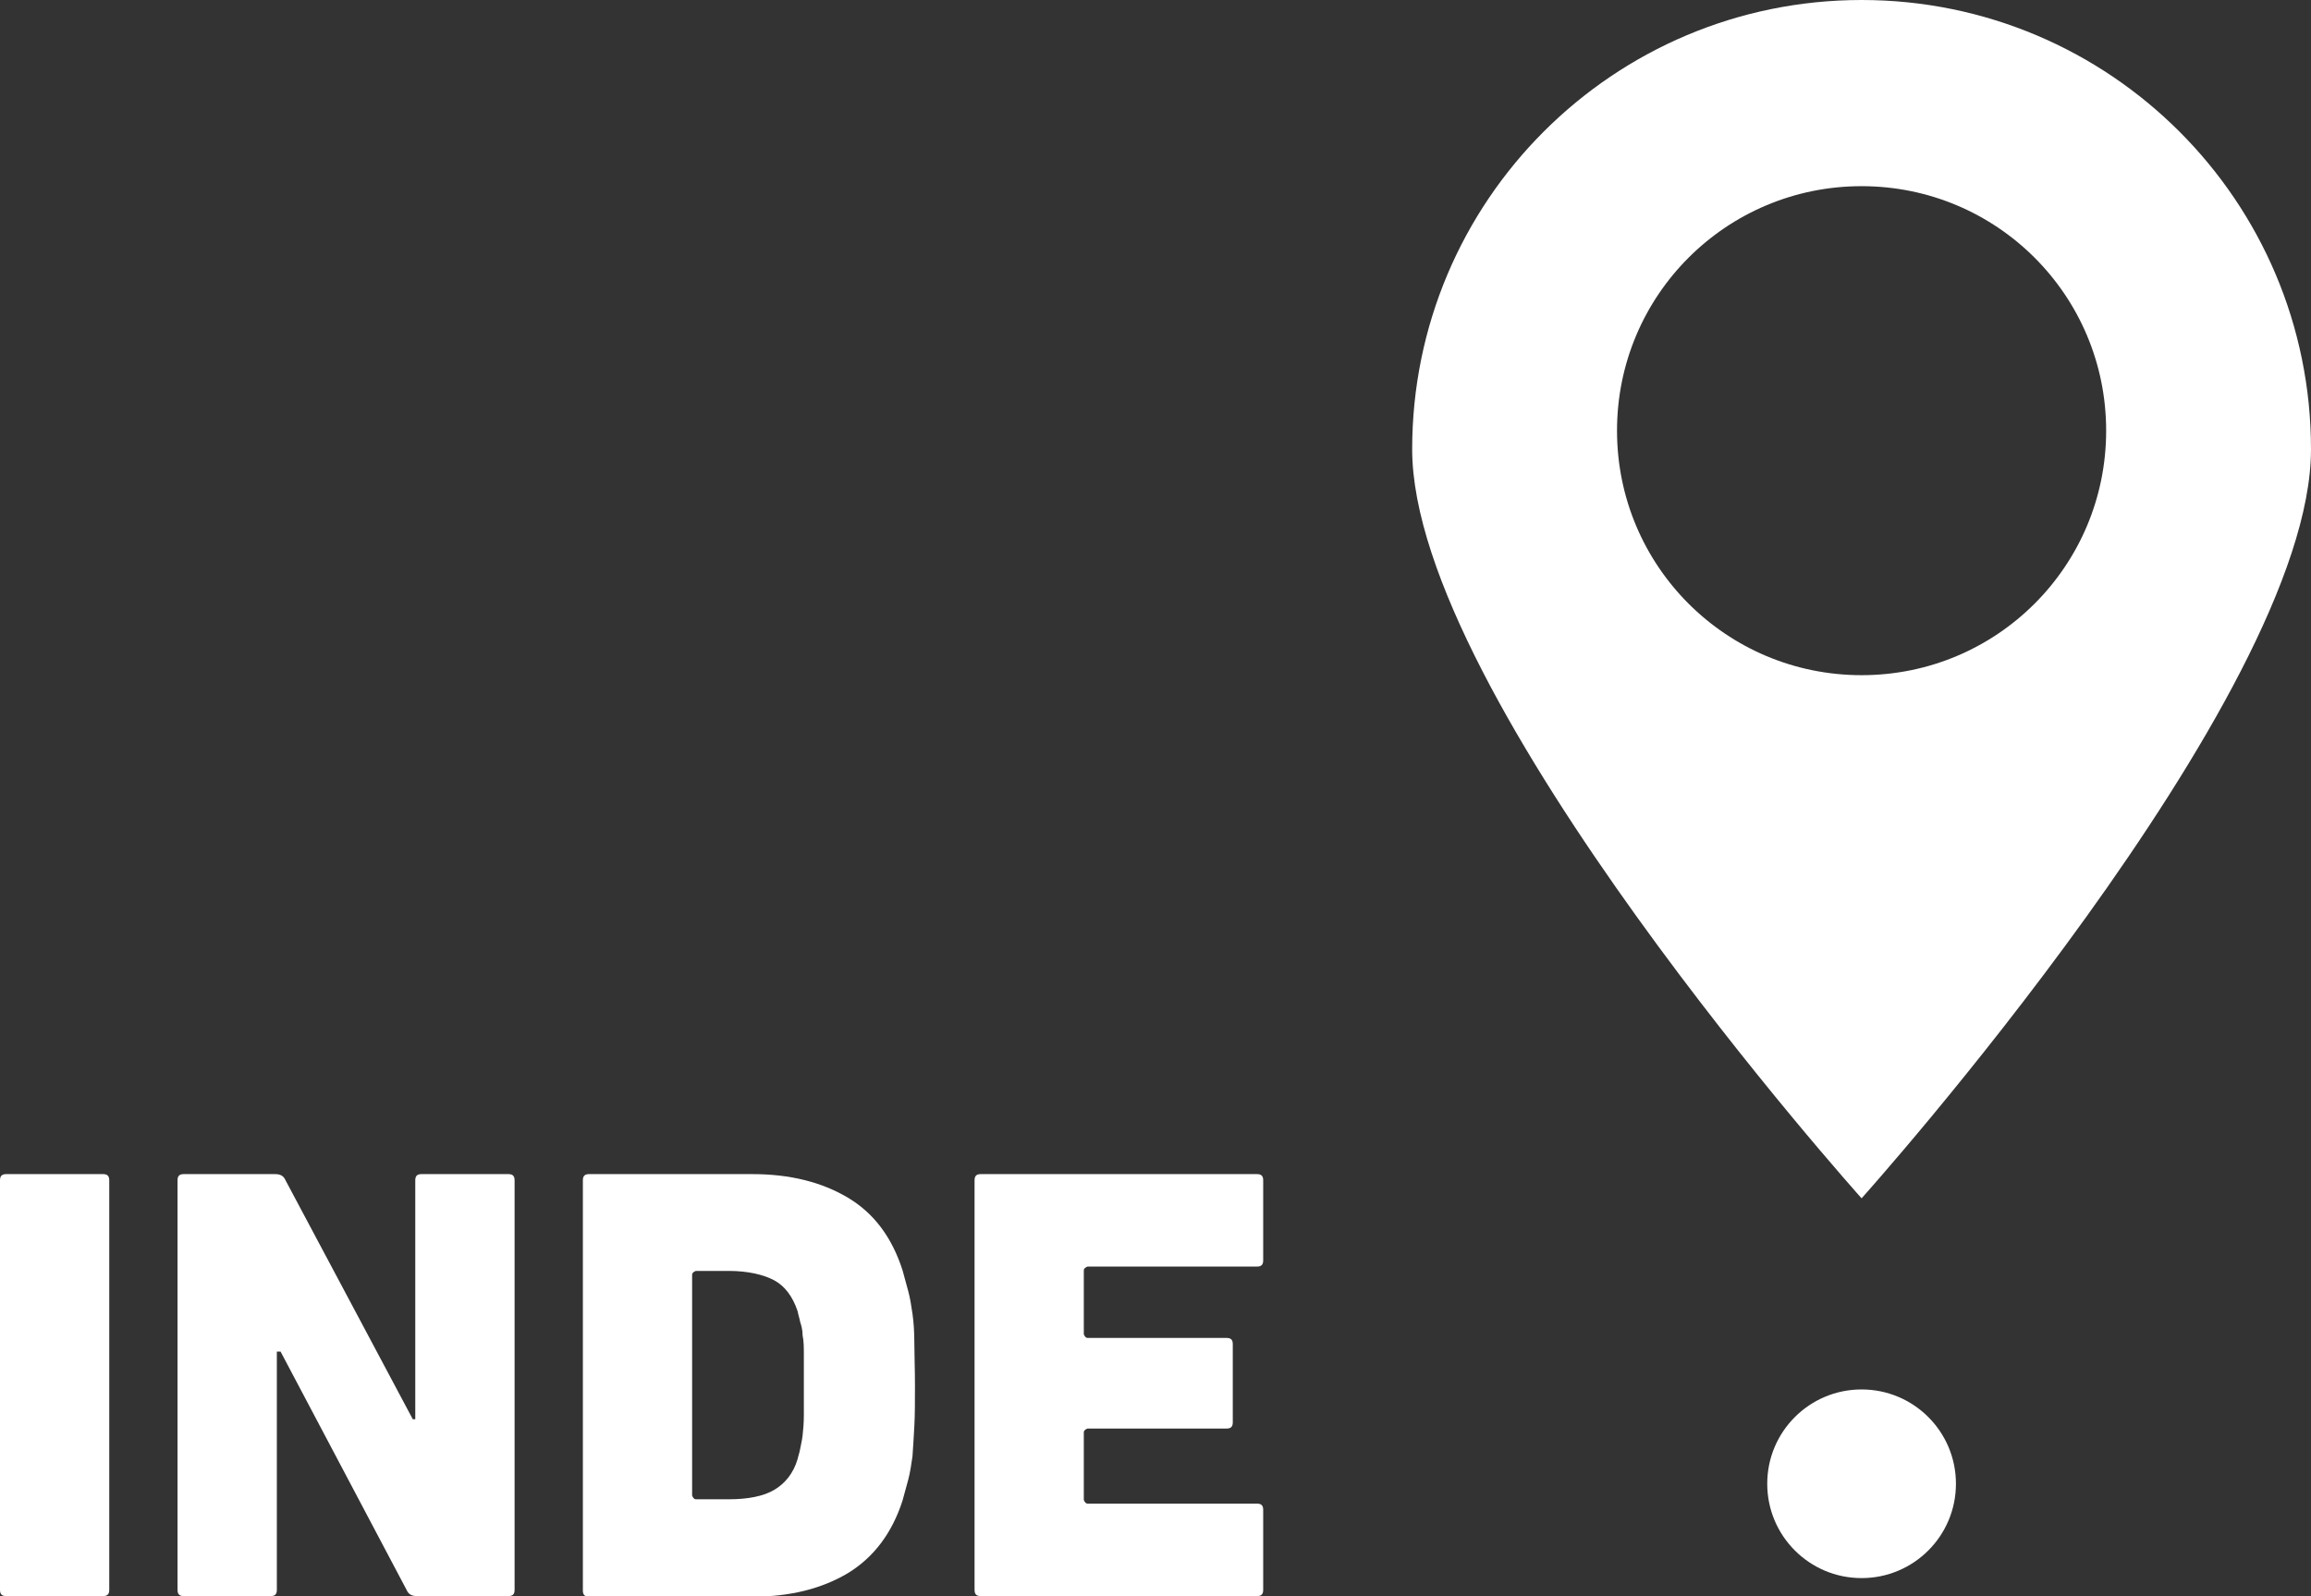
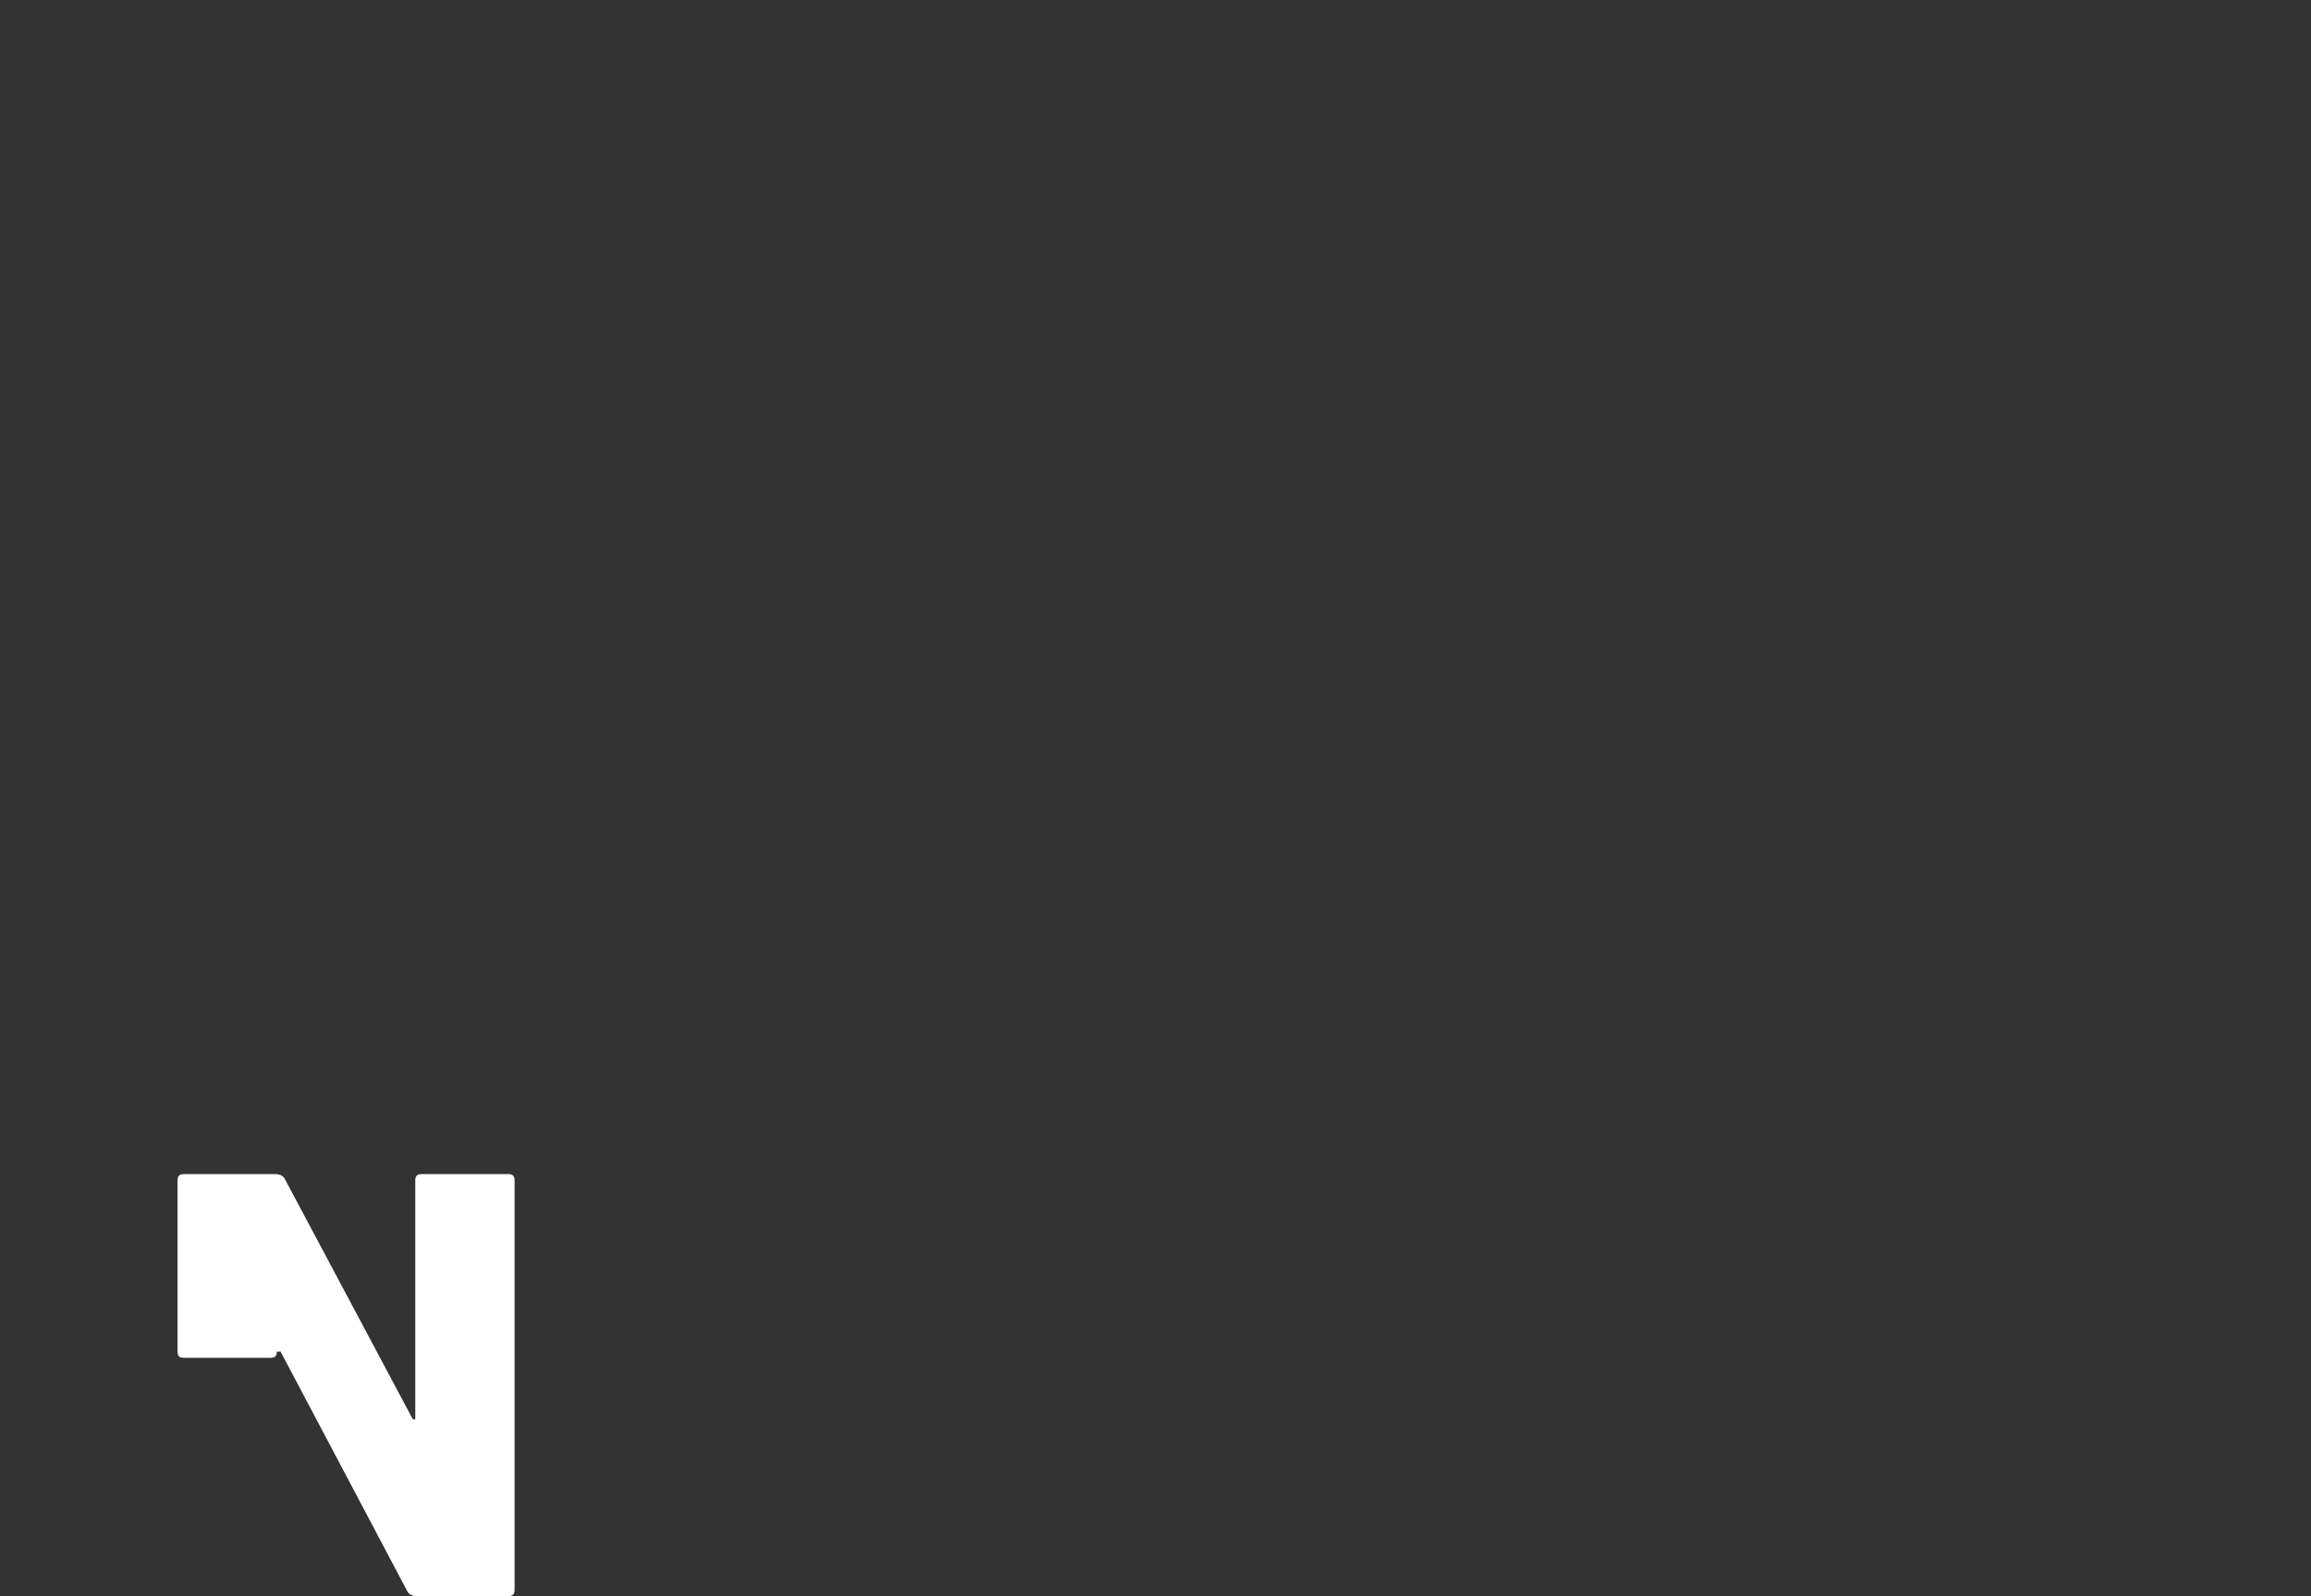
<svg xmlns="http://www.w3.org/2000/svg" id="Ebene_2" data-name="Ebene 2" viewBox="0 0 37.23 25.72">
  <rect x="0" y="0" width="37.23" height="25.72" fill="#333333" stroke="none" />
  <defs>
    <style>
      .cls-1 {
        fill: #fff;
      }
    </style>
  </defs>
  <g id="Ebene_2-2" data-name="Ebene 2">
    <g>
      <g>
-         <path class="cls-1" d="M0,19.02c0-.07.03-.1.1-.1h1.56c.07,0,.1.03.1.1v6.6c0,.07-.03.1-.1.1H.1c-.07,0-.1-.03-.1-.1v-6.6Z" />
-         <path class="cls-1" d="M2.86,19.02c0-.07.03-.1.1-.1h1.47c.09,0,.14.03.17.1l2.05,3.85h.04v-3.85c0-.07.03-.1.1-.1h1.4c.07,0,.1.03.1.1v6.6c0,.07-.03.1-.1.1h-1.47c-.09,0-.14-.03-.17-.1l-2.03-3.84h-.06v3.84c0,.07-.03.1-.1.1h-1.4c-.07,0-.1-.03-.1-.1v-6.6Z" />
-         <path class="cls-1" d="M9.39,19.02c0-.07.03-.1.1-.1h2.63c.61,0,1.12.13,1.54.38.42.25.71.64.88,1.17.03.11.06.22.09.33s.05.23.07.37c.02.14.03.3.03.48,0,.18.01.41.01.67s0,.47-.01.66-.02.34-.03.49c-.02.14-.04.27-.07.38s-.06.22-.09.33c-.17.53-.47.92-.88,1.17-.42.25-.93.38-1.54.38h-2.63c-.07,0-.1-.03-.1-.1v-6.6ZM11.15,24.1s.02.06.06.06h.53c.31,0,.56-.05.73-.15s.31-.26.38-.5c.01-.05.03-.1.04-.16.01-.06.03-.13.04-.22.01-.09.02-.2.02-.33,0-.13,0-.29,0-.48s0-.34,0-.47c0-.13,0-.24-.02-.33,0-.09-.02-.16-.04-.22-.01-.06-.03-.11-.04-.17-.08-.24-.21-.41-.38-.5s-.42-.15-.73-.15h-.53s-.06.02-.06.06v3.56Z" />
-         <path class="cls-1" d="M15.7,19.02c0-.07.03-.1.1-.1h4.45c.07,0,.1.03.1.1v1.29c0,.07-.03.1-.1.1h-2.73s-.06.02-.06.06v1.03s.02.06.06.06h2.24c.07,0,.1.03.1.1v1.26c0,.07-.03.1-.1.1h-2.24s-.06.02-.06.06v1.09s.02.06.06.06h2.73c.07,0,.1.03.1.1v1.29c0,.07-.03.1-.1.1h-4.45c-.07,0-.1-.03-.1-.1v-6.6Z" />
+         <path class="cls-1" d="M2.86,19.02c0-.07.03-.1.1-.1h1.47c.09,0,.14.03.17.1l2.05,3.85h.04v-3.85c0-.07.03-.1.1-.1h1.4c.07,0,.1.03.1.1v6.6c0,.07-.03.1-.1.1h-1.47c-.09,0-.14-.03-.17-.1l-2.03-3.84h-.06c0,.07-.03.1-.1.1h-1.4c-.07,0-.1-.03-.1-.1v-6.6Z" />
      </g>
-       <path class="cls-1" d="M28.47,23.91c0,.84.68,1.52,1.52,1.52s1.52-.68,1.52-1.52-.68-1.52-1.52-1.52-1.52.68-1.52,1.52" />
-       <path class="cls-1" d="M29.99,10.88c-2.18,0-3.94-1.76-3.94-3.94s1.76-3.94,3.94-3.94,3.94,1.76,3.94,3.94-1.76,3.94-3.94,3.94M29.99,0c-4,0-7.24,3.24-7.24,7.24s7.24,12.07,7.24,12.07c0,0,7.24-8.07,7.24-12.07s-3.24-7.24-7.24-7.24" />
    </g>
  </g>
</svg>